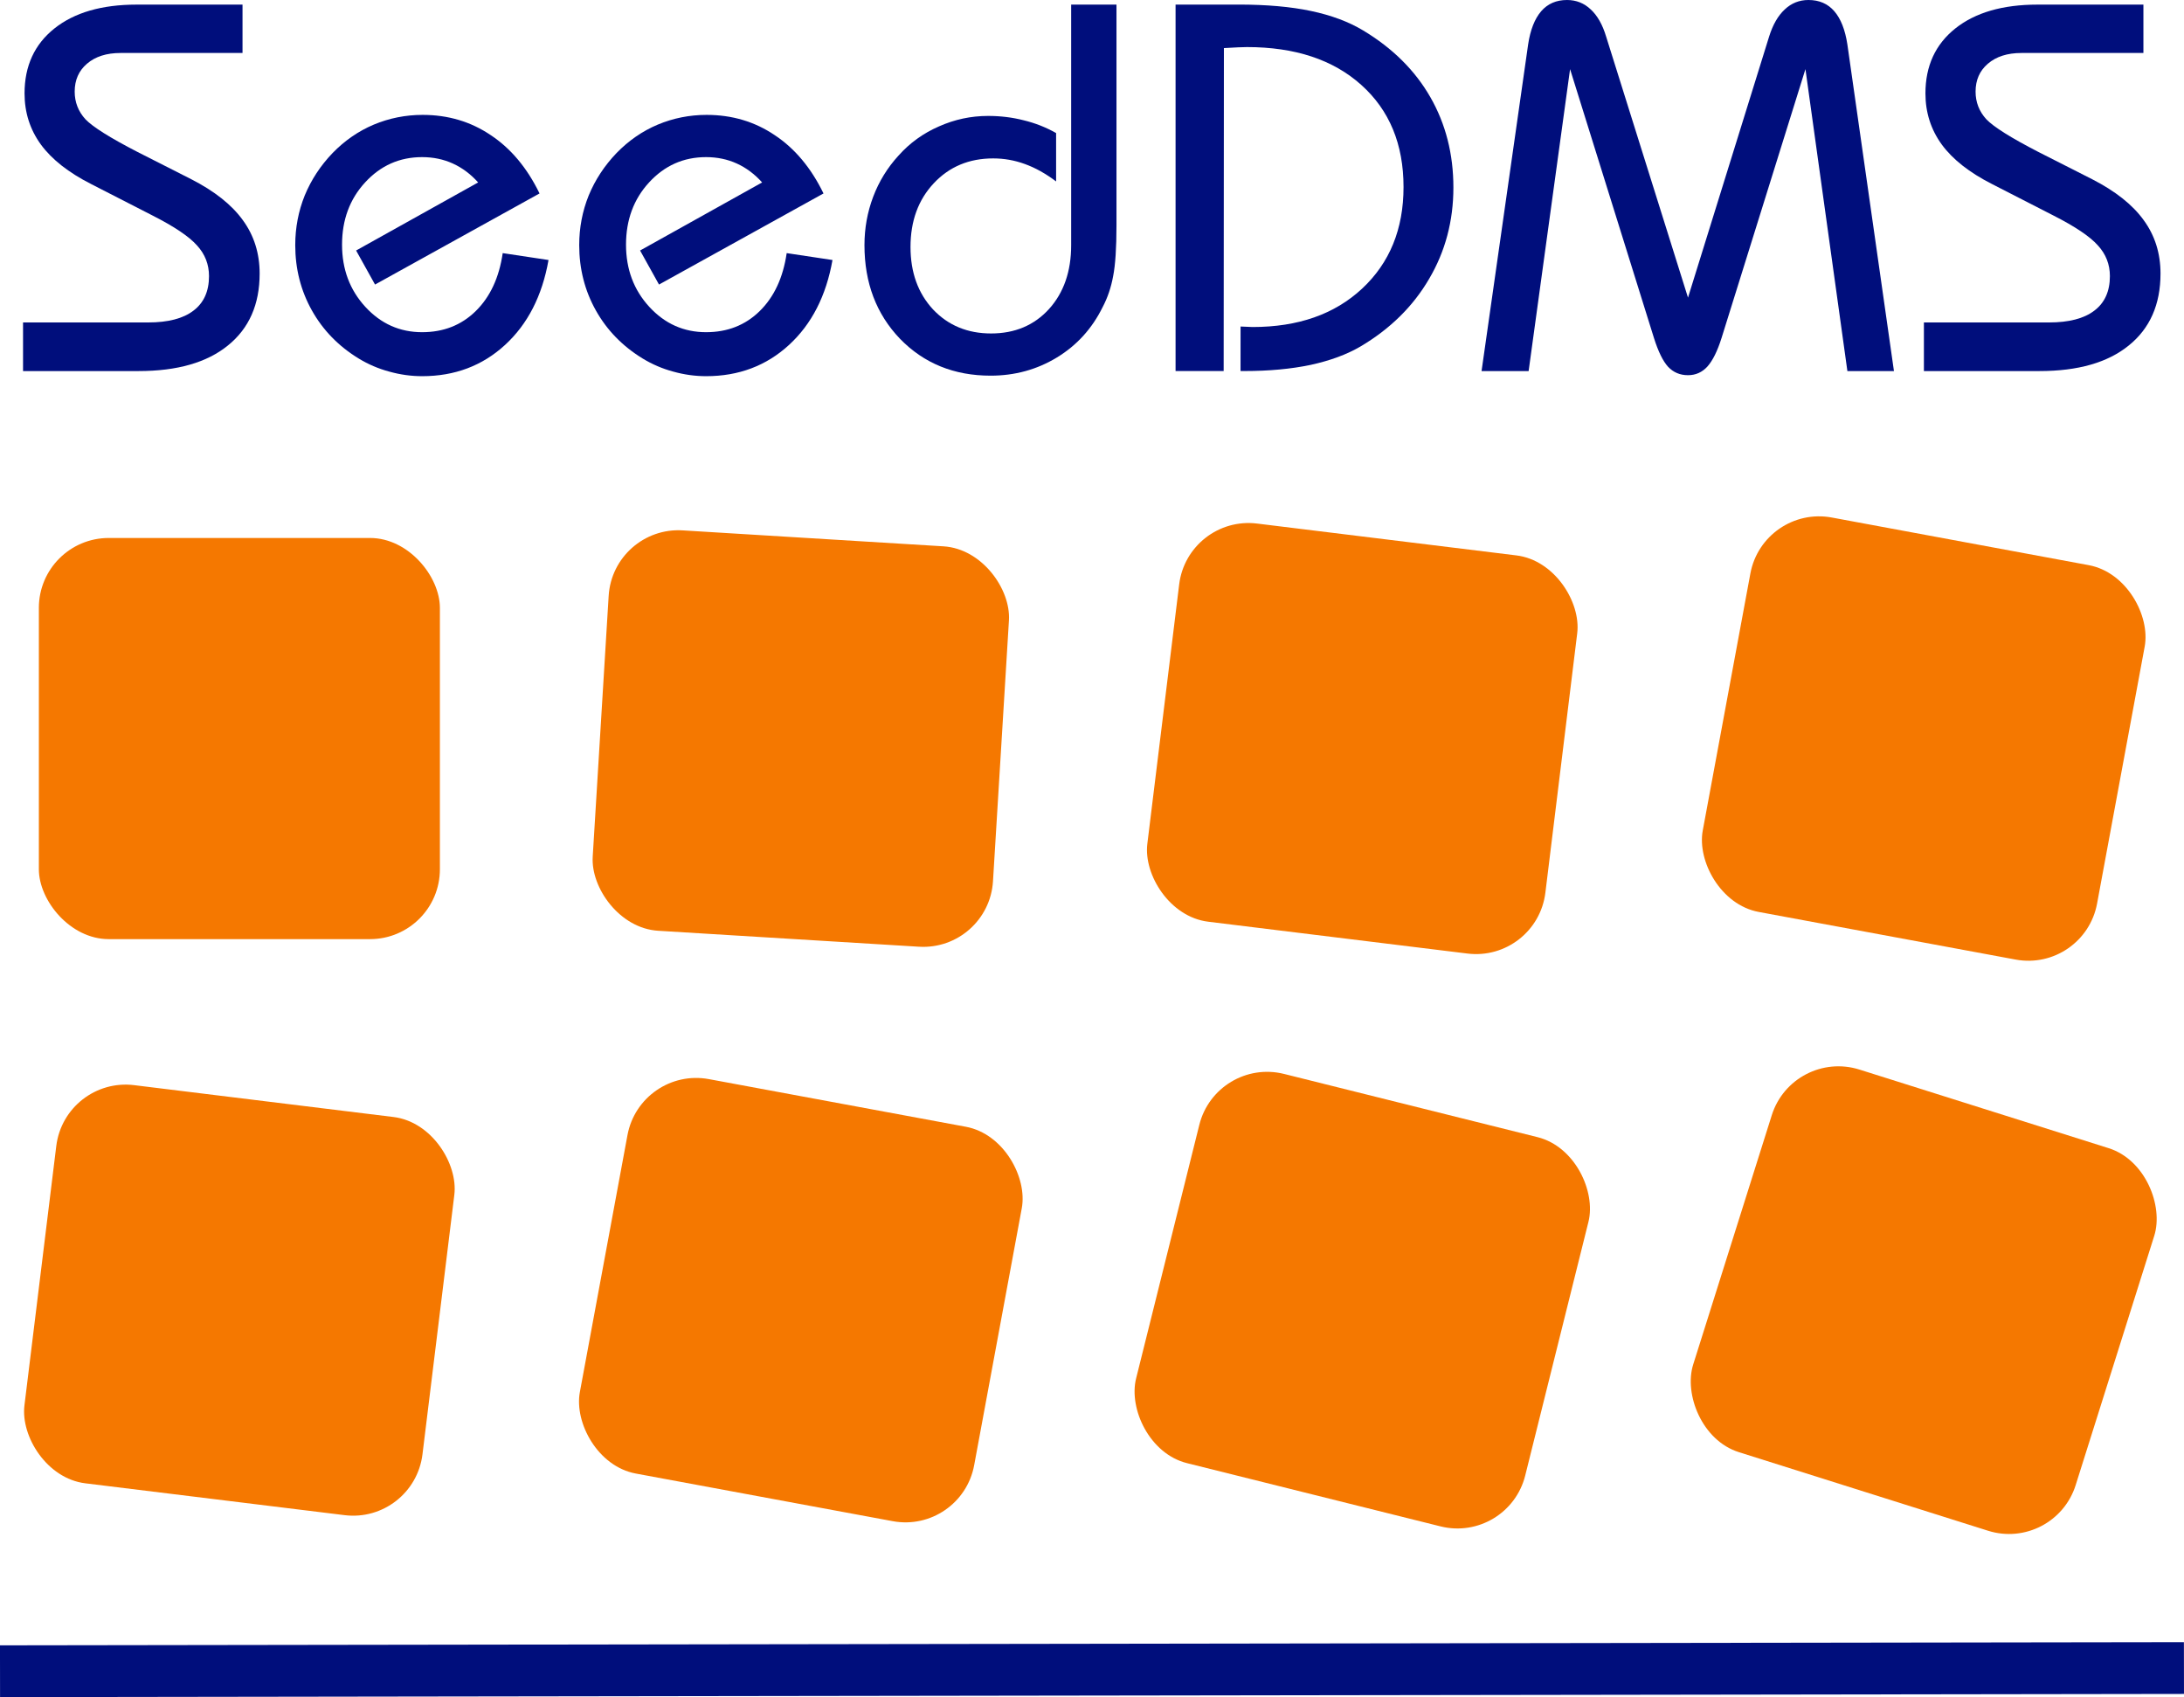
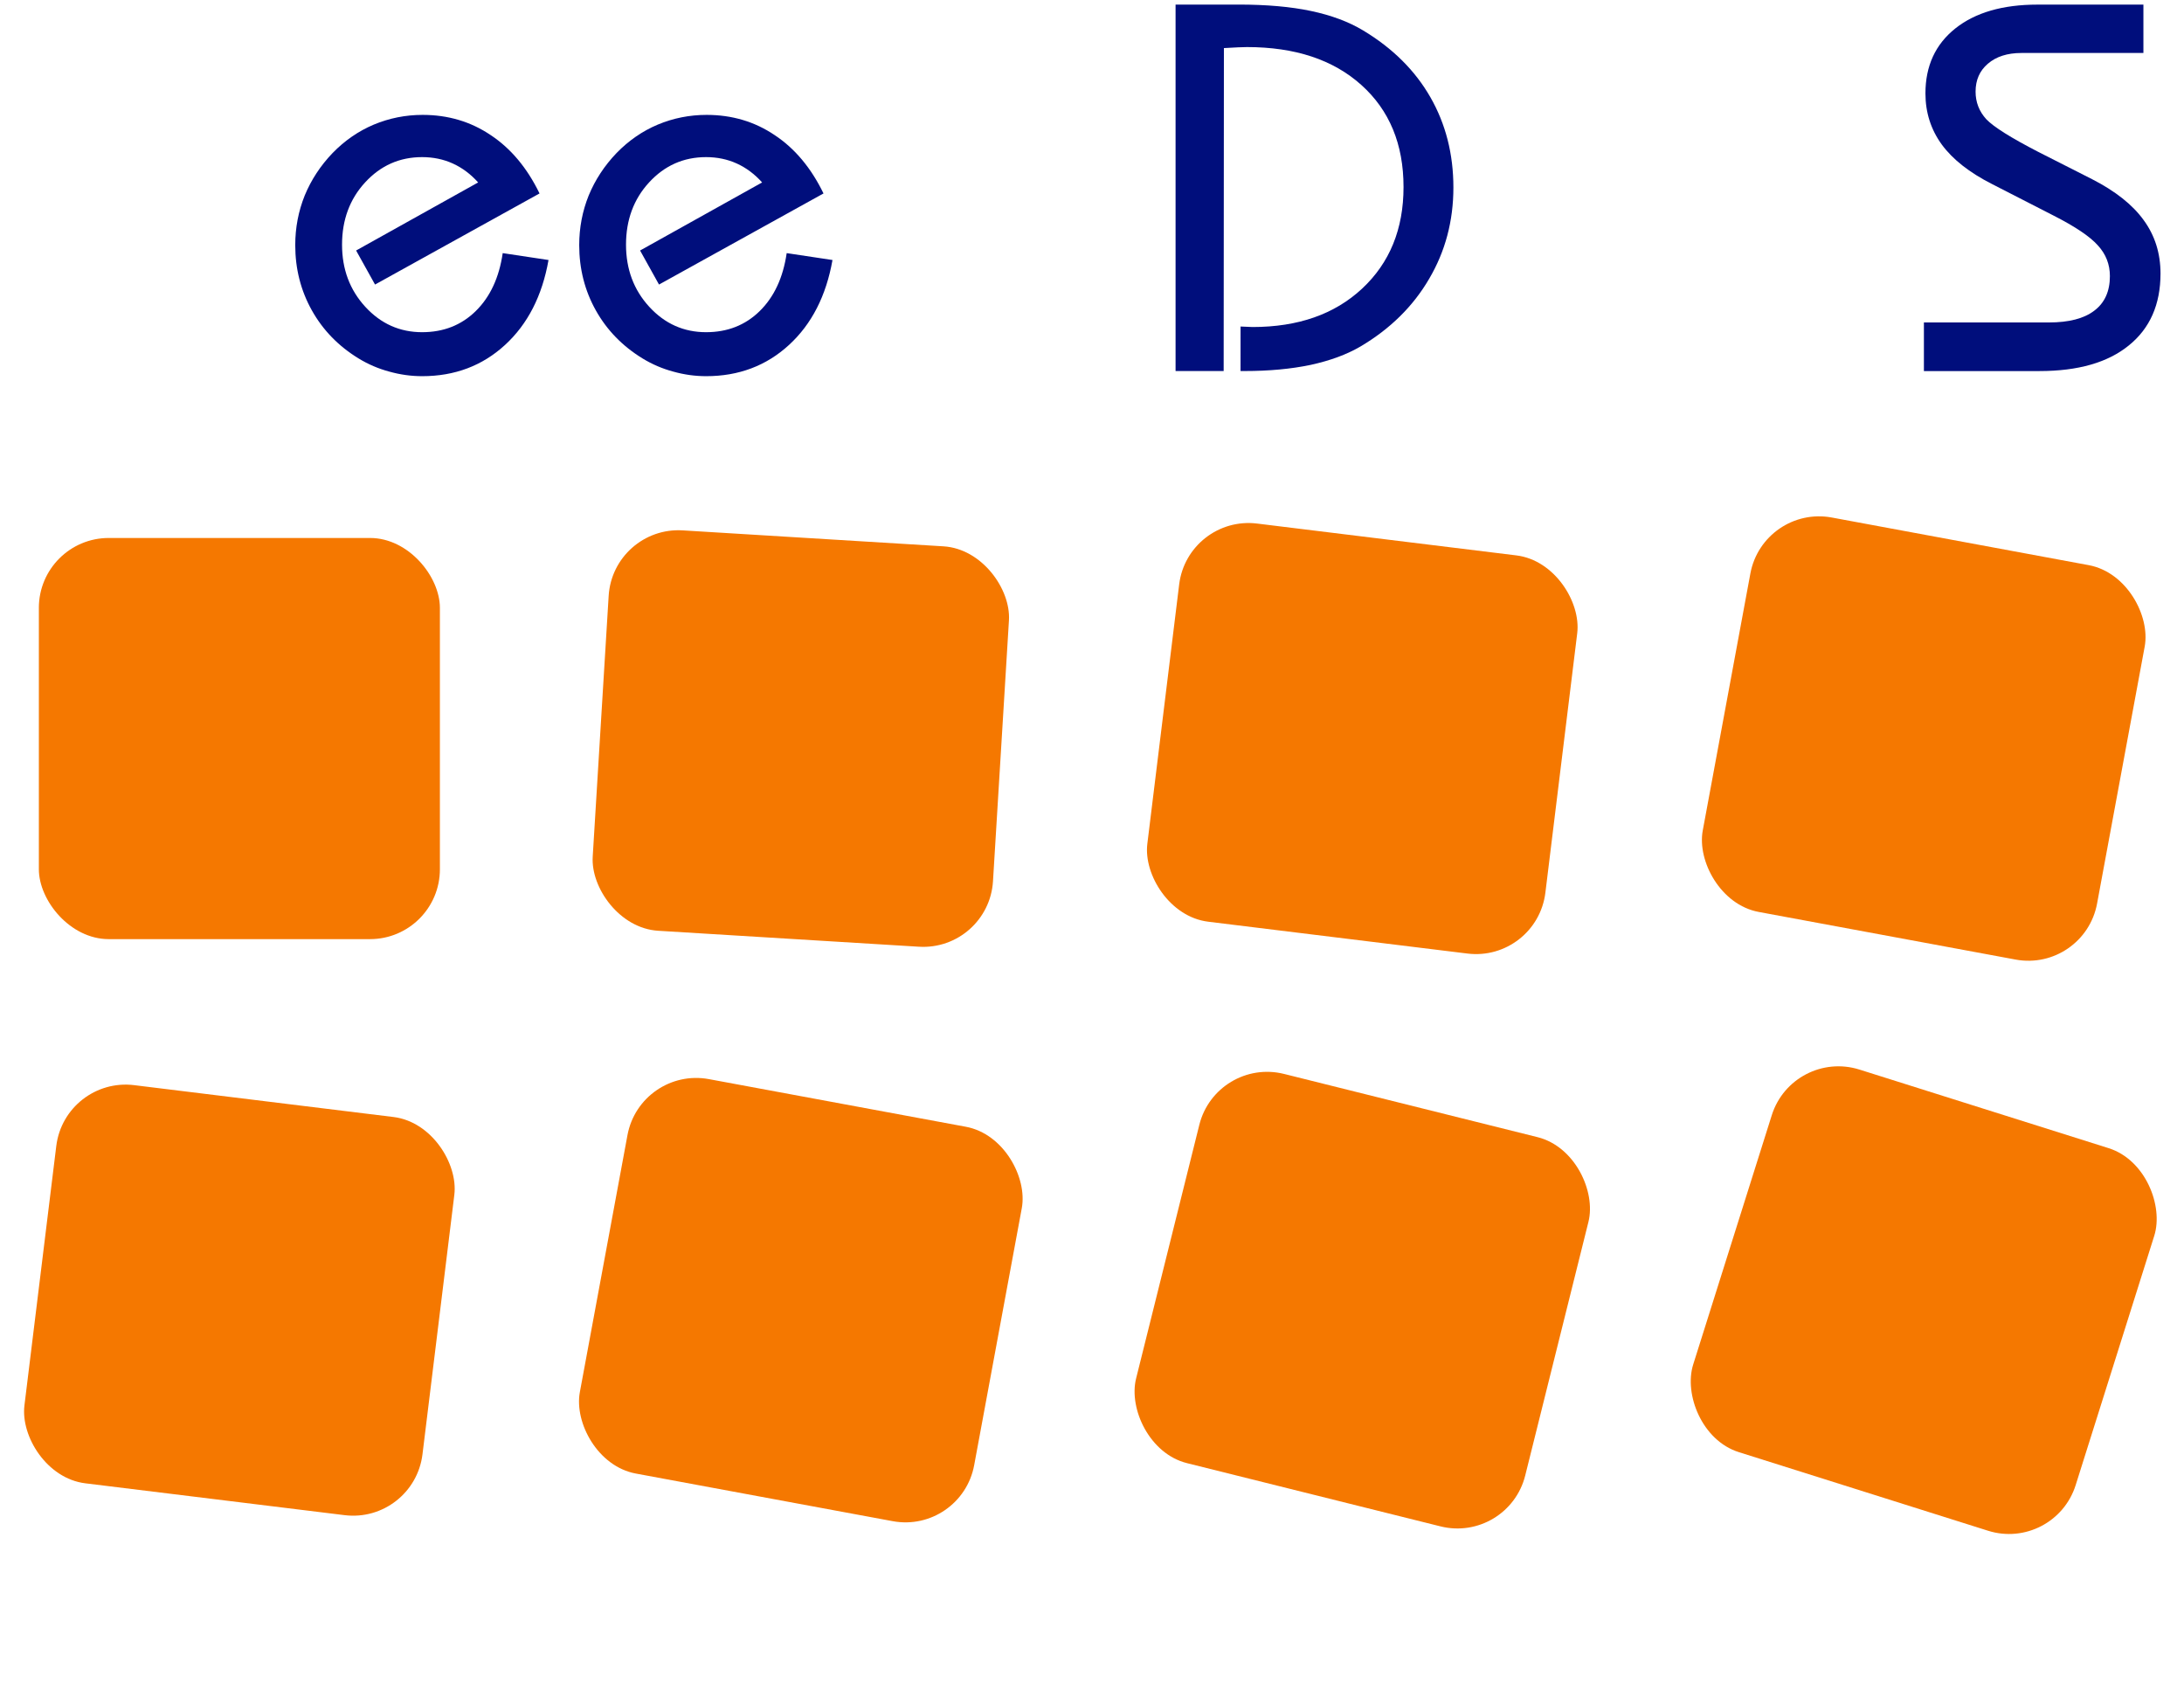
<svg xmlns="http://www.w3.org/2000/svg" xmlns:ns1="http://sodipodi.sourceforge.net/DTD/sodipodi-0.dtd" xmlns:ns2="http://www.inkscape.org/namespaces/inkscape" xmlns:xlink="http://www.w3.org/1999/xlink" ns1:docname="seeddms-logo-final-2-reihen.svg" ns2:version="1.0 (4035a4fb49, 2020-05-01)" ns2:export-ydpi="7.9699998" ns2:export-xdpi="7.9699998" ns2:export-filename="/home/steinm/seeddms-logo.png" id="svg1254" version="1.1" viewBox="0 0 97.052 75.395" height="75.395mm" width="97.052mm">
  <defs id="defs1248" />
  <ns1:namedview ns2:snap-nodes="true" ns2:document-rotation="0" ns2:window-maximized="1" ns2:window-y="33" ns2:window-x="0" ns2:window-height="1023" ns2:window-width="1920" fit-margin-bottom="0" fit-margin-right="0" fit-margin-left="0" fit-margin-top="0" showgrid="false" ns2:current-layer="layer1" ns2:document-units="mm" ns2:cy="206.97302" ns2:cx="327.01097" ns2:zoom="0.79563323" ns2:pageshadow="2" ns2:pageopacity="0.0" borderopacity="1.0" bordercolor="#666666" pagecolor="#ffffff" id="base" />
  <g transform="translate(-59.37,-61.283)" id="layer1" ns2:groupmode="layer" ns2:label="Ebene 1">
    <g id="text4522-47-0-3-7" style="font-style:normal;font-variant:normal;font-weight:normal;font-stretch:normal;font-size:23.283px;line-height:6.615px;font-family:'Bauhaus Md BT';-inkscape-font-specification:'Bauhaus Md BT, Normal';font-variant-ligatures:normal;font-variant-caps:normal;font-variant-numeric:normal;font-feature-settings:normal;text-align:start;letter-spacing:0px;word-spacing:0px;writing-mode:lr-tb;text-anchor:start;fill:#000e7c;fill-opacity:1;stroke:none;stroke-width:0.265px;stroke-linecap:butt;stroke-linejoin:miter;stroke-opacity:1" aria-label="SeedDMS">
-       <path id="path2354" style="font-style:normal;font-variant:normal;font-weight:normal;font-stretch:normal;font-size:23.283px;font-family:'Bauhaus Md BT';-inkscape-font-specification:'Bauhaus Md BT, Normal';font-variant-ligatures:normal;font-variant-caps:normal;font-variant-numeric:normal;font-feature-settings:normal;text-align:start;writing-mode:lr-tb;text-anchor:start;fill:#000e7c;fill-opacity:1;stroke:none;stroke-width:0.265px;stroke-opacity:1" d="m 60.394,77.768 v -2.16 h 5.559 q 1.33,0 2.012,-0.523 0.693,-0.523 0.693,-1.535 0,-0.784 -0.534,-1.364 -0.523,-0.591 -1.978,-1.33 l -2.729,-1.398 q -1.501,-0.762 -2.228,-1.751 -0.728,-1 -0.728,-2.274 0,-1.83 1.33,-2.888 1.33,-1.057 3.649,-1.057 h 4.707 v 2.149 h -5.423 q -0.932,0 -1.489,0.477 -0.546,0.466 -0.546,1.239 0,0.705 0.477,1.228 0.489,0.512 2.319,1.455 l 2.376,1.205 q 1.558,0.796 2.297,1.819 0.75,1.023 0.75,2.376 0,2.058 -1.41,3.195 -1.398,1.137 -3.968,1.137 z" />
      <path id="path2356" style="font-style:normal;font-variant:normal;font-weight:normal;font-stretch:normal;font-size:23.283px;font-family:'Bauhaus Md BT';-inkscape-font-specification:'Bauhaus Md BT, Normal';font-variant-ligatures:normal;font-variant-caps:normal;font-variant-numeric:normal;font-feature-settings:normal;text-align:start;writing-mode:lr-tb;text-anchor:start;fill:#000e7c;fill-opacity:1;stroke:none;stroke-width:0.265px;stroke-opacity:1" d="m 83.745,72.834 q -0.421,2.387 -1.933,3.774 -1.512,1.387 -3.683,1.387 -0.739,0 -1.467,-0.205 -0.716,-0.193 -1.353,-0.58 -1.342,-0.819 -2.08,-2.137 -0.739,-1.319 -0.739,-2.899 0,-1.16 0.421,-2.206 0.432,-1.046 1.239,-1.887 0.807,-0.83 1.83,-1.262 1.035,-0.432 2.171,-0.432 1.694,0 3.024,0.898 1.342,0.887 2.171,2.592 l -7.31,4.047 -0.841,-1.512 5.423,-3.024 q -0.5,-0.557 -1.126,-0.841 -0.625,-0.284 -1.364,-0.284 -1.501,0 -2.535,1.126 -1.023,1.114 -1.023,2.763 0,1.637 1.035,2.763 1.035,1.126 2.524,1.126 1.421,0 2.376,-0.932 0.966,-0.944 1.205,-2.581 z" />
      <path id="path2358" style="font-style:normal;font-variant:normal;font-weight:normal;font-stretch:normal;font-size:23.283px;font-family:'Bauhaus Md BT';-inkscape-font-specification:'Bauhaus Md BT, Normal';font-variant-ligatures:normal;font-variant-caps:normal;font-variant-numeric:normal;font-feature-settings:normal;text-align:start;writing-mode:lr-tb;text-anchor:start;fill:#000e7c;fill-opacity:1;stroke:none;stroke-width:0.265px;stroke-opacity:1" d="m 96.364,72.834 q -0.421,2.387 -1.933,3.774 -1.512,1.387 -3.683,1.387 -0.739,0 -1.467,-0.205 -0.716,-0.193 -1.353,-0.58 -1.342,-0.819 -2.08,-2.137 -0.739,-1.319 -0.739,-2.899 0,-1.16 0.421,-2.206 0.432,-1.046 1.239,-1.887 0.807,-0.83 1.83,-1.262 1.035,-0.432 2.171,-0.432 1.694,0 3.024,0.898 1.342,0.887 2.171,2.592 l -7.31,4.047 -0.841,-1.512 5.423,-3.024 q -0.5,-0.557 -1.126,-0.841 -0.625,-0.284 -1.364,-0.284 -1.501,0 -2.535,1.126 -1.023,1.114 -1.023,2.763 0,1.637 1.035,2.763 1.035,1.126 2.524,1.126 1.421,0 2.376,-0.932 0.966,-0.944 1.205,-2.581 z" />
-       <path id="path2360" style="font-style:normal;font-variant:normal;font-weight:normal;font-stretch:normal;font-size:23.283px;font-family:'Bauhaus Md BT';-inkscape-font-specification:'Bauhaus Md BT, Normal';font-variant-ligatures:normal;font-variant-caps:normal;font-variant-numeric:normal;font-feature-settings:normal;text-align:start;writing-mode:lr-tb;text-anchor:start;fill:#000e7c;fill-opacity:1;stroke:none;stroke-width:0.265px;stroke-opacity:1" d="m 108.984,61.487 v 9.811 q 0,1.501 -0.148,2.251 -0.136,0.75 -0.466,1.376 -0.705,1.432 -2.035,2.24 -1.33,0.807 -2.945,0.807 -2.433,0 -4.025,-1.637 -1.58,-1.648 -1.58,-4.161 0,-1.126 0.387,-2.149 0.387,-1.023 1.126,-1.83 0.75,-0.841 1.796,-1.296 1.046,-0.466 2.183,-0.466 0.83,0 1.58,0.193 0.762,0.182 1.444,0.568 v 2.149 q -0.694,-0.523 -1.387,-0.773 -0.682,-0.25 -1.41,-0.25 -1.603,0 -2.638,1.103 -1.035,1.103 -1.035,2.831 0,1.694 1,2.774 1.012,1.069 2.581,1.069 1.58,0 2.569,-1.08 0.989,-1.091 0.989,-2.842 V 61.487 Z" />
      <path id="path2362" style="font-style:normal;font-variant:normal;font-weight:normal;font-stretch:normal;font-size:23.283px;font-family:'Bauhaus Md BT';-inkscape-font-specification:'Bauhaus Md BT, Normal';font-variant-ligatures:normal;font-variant-caps:normal;font-variant-numeric:normal;font-feature-settings:normal;text-align:start;writing-mode:lr-tb;text-anchor:start;fill:#000e7c;fill-opacity:1;stroke:none;stroke-width:0.265px;stroke-opacity:1" d="m 114.498,75.789 q 0.091,0 0.273,0.011 0.182,0.011 0.261,0.011 3.035,0 4.866,-1.705 1.842,-1.717 1.842,-4.513 0,-2.854 -1.876,-4.536 -1.876,-1.683 -5.082,-1.683 -0.171,0 -0.387,0.011 -0.216,0.011 -0.637,0.034 l -0.011,14.347 h -2.137 v -16.28 h 2.797 q 1.876,0 3.217,0.284 1.353,0.284 2.319,0.864 1.967,1.182 2.99,2.967 1.023,1.785 1.023,4.013 0,2.228 -1.08,4.059 -1.069,1.83 -3.047,3.001 -0.91,0.534 -2.217,0.819 -1.307,0.273 -2.933,0.273 h -0.182 z" />
-       <path id="path2364" style="font-style:normal;font-variant:normal;font-weight:normal;font-stretch:normal;font-size:23.283px;font-family:'Bauhaus Md BT';-inkscape-font-specification:'Bauhaus Md BT, Normal';font-variant-ligatures:normal;font-variant-caps:normal;font-variant-numeric:normal;font-feature-settings:normal;text-align:start;writing-mode:lr-tb;text-anchor:start;fill:#000e7c;fill-opacity:1;stroke:none;stroke-width:0.265px;stroke-opacity:1" d="M 125.207,77.768 127.276,63.261 q 0.148,-0.978 0.58,-1.478 0.432,-0.5 1.148,-0.5 0.614,0 1.057,0.421 0.443,0.409 0.682,1.205 l 3.638,11.596 3.604,-11.596 q 0.25,-0.796 0.694,-1.205 0.443,-0.421 1.057,-0.421 0.716,0 1.148,0.5 0.432,0.5 0.58,1.478 l 2.069,14.507 h -2.069 l -1.864,-13.415 -3.729,11.949 q -0.273,0.864 -0.625,1.262 -0.352,0.387 -0.864,0.387 -0.534,0 -0.887,-0.375 -0.341,-0.375 -0.625,-1.273 l -3.729,-11.949 -1.842,13.415 z" />
      <path id="path2366" style="font-style:normal;font-variant:normal;font-weight:normal;font-stretch:normal;font-size:23.283px;font-family:'Bauhaus Md BT';-inkscape-font-specification:'Bauhaus Md BT, Normal';font-variant-ligatures:normal;font-variant-caps:normal;font-variant-numeric:normal;font-feature-settings:normal;text-align:start;writing-mode:lr-tb;text-anchor:start;fill:#000e7c;fill-opacity:1;stroke:none;stroke-width:0.265px;stroke-opacity:1" d="m 144.864,77.768 v -2.16 h 5.559 q 1.33,0 2.012,-0.523 0.694,-0.523 0.694,-1.535 0,-0.784 -0.534,-1.364 -0.523,-0.591 -1.978,-1.33 l -2.729,-1.398 q -1.501,-0.762 -2.228,-1.751 -0.728,-1 -0.728,-2.274 0,-1.83 1.33,-2.888 1.33,-1.057 3.649,-1.057 h 4.707 v 2.149 h -5.423 q -0.932,0 -1.489,0.477 -0.546,0.466 -0.546,1.239 0,0.705 0.477,1.228 0.489,0.512 2.319,1.455 l 2.376,1.205 q 1.558,0.796 2.296,1.819 0.75,1.023 0.75,2.376 0,2.058 -1.41,3.195 -1.398,1.137 -3.968,1.137 z" />
    </g>
    <rect ry="3.105" ns2:tile-y0="416.6426" ns2:tile-x0="-554.66234" ns2:tile-h="17.821023" ns2:tile-w="17.821023" ns2:tile-cy="425.55311" ns2:tile-cx="-545.75183" y="85.183" x="61.097" height="17.821" width="17.821" id="rect1143-3-6-4" style="color:#000000;clip-rule:nonzero;display:inline;overflow:visible;visibility:visible;opacity:1;isolation:auto;mix-blend-mode:normal;color-interpolation:sRGB;color-interpolation-filters:linearRGB;solid-color:#000000;solid-opacity:1;fill:#f57800;fill-opacity:1;fill-rule:nonzero;stroke:#000000;stroke-width:0;stroke-linecap:butt;stroke-linejoin:bevel;stroke-miterlimit:4;stroke-dasharray:none;stroke-dashoffset:0;stroke-opacity:1;color-rendering:auto;image-rendering:auto;shape-rendering:auto;text-rendering:auto;enable-background:accumulate" />
    <use height="100%" width="100%" id="use2251" transform="rotate(7,-133.952,106.568)" xlink:href="#rect1143-3-6-4" ns2:tiled-clone-of="#rect1143-3-6-4" y="0" x="0" />
    <use height="100%" width="100%" style="opacity:0.9" id="use2255" transform="rotate(3.5,82.483,502.394)" xlink:href="#rect1143-3-6-4" ns2:tiled-clone-of="#rect1143-3-6-4" y="0" x="0" />
    <use height="100%" width="100%" style="opacity:0.9" id="use2257" transform="rotate(10.5,-53.279,242.329)" xlink:href="#rect1143-3-6-4" ns2:tiled-clone-of="#rect1143-3-6-4" y="0" x="0" />
    <use height="100%" width="100%" style="opacity:0.8" id="use2261" transform="rotate(7,94.957,502.013)" xlink:href="#rect1143-3-6-4" ns2:tiled-clone-of="#rect1143-3-6-4" y="0" x="0" />
    <use height="100%" width="100%" style="opacity:0.8" id="use2263" transform="rotate(14,-6.641,309.765)" xlink:href="#rect1143-3-6-4" ns2:tiled-clone-of="#rect1143-3-6-4" y="0" x="0" />
    <use height="100%" width="100%" style="opacity:0.7" id="use2267" transform="rotate(10.5,107.432,501.378)" xlink:href="#rect1143-3-6-4" ns2:tiled-clone-of="#rect1143-3-6-4" y="0" x="0" />
    <use height="100%" width="100%" style="opacity:0.7" id="use2269" transform="rotate(17.5,26.383,349.717)" xlink:href="#rect1143-3-6-4" ns2:tiled-clone-of="#rect1143-3-6-4" y="0" x="0" />
-     <path ns1:nodetypes="cc" ns2:connector-curvature="0" id="path1717-7" d="m 59.371,135.528 97.049,-0.141" style="fill:none;fill-rule:evenodd;stroke:#000e7c;stroke-width:2.3;stroke-linecap:butt;stroke-linejoin:miter;stroke-miterlimit:4.1;stroke-dasharray:none;stroke-opacity:1" />
  </g>
</svg>